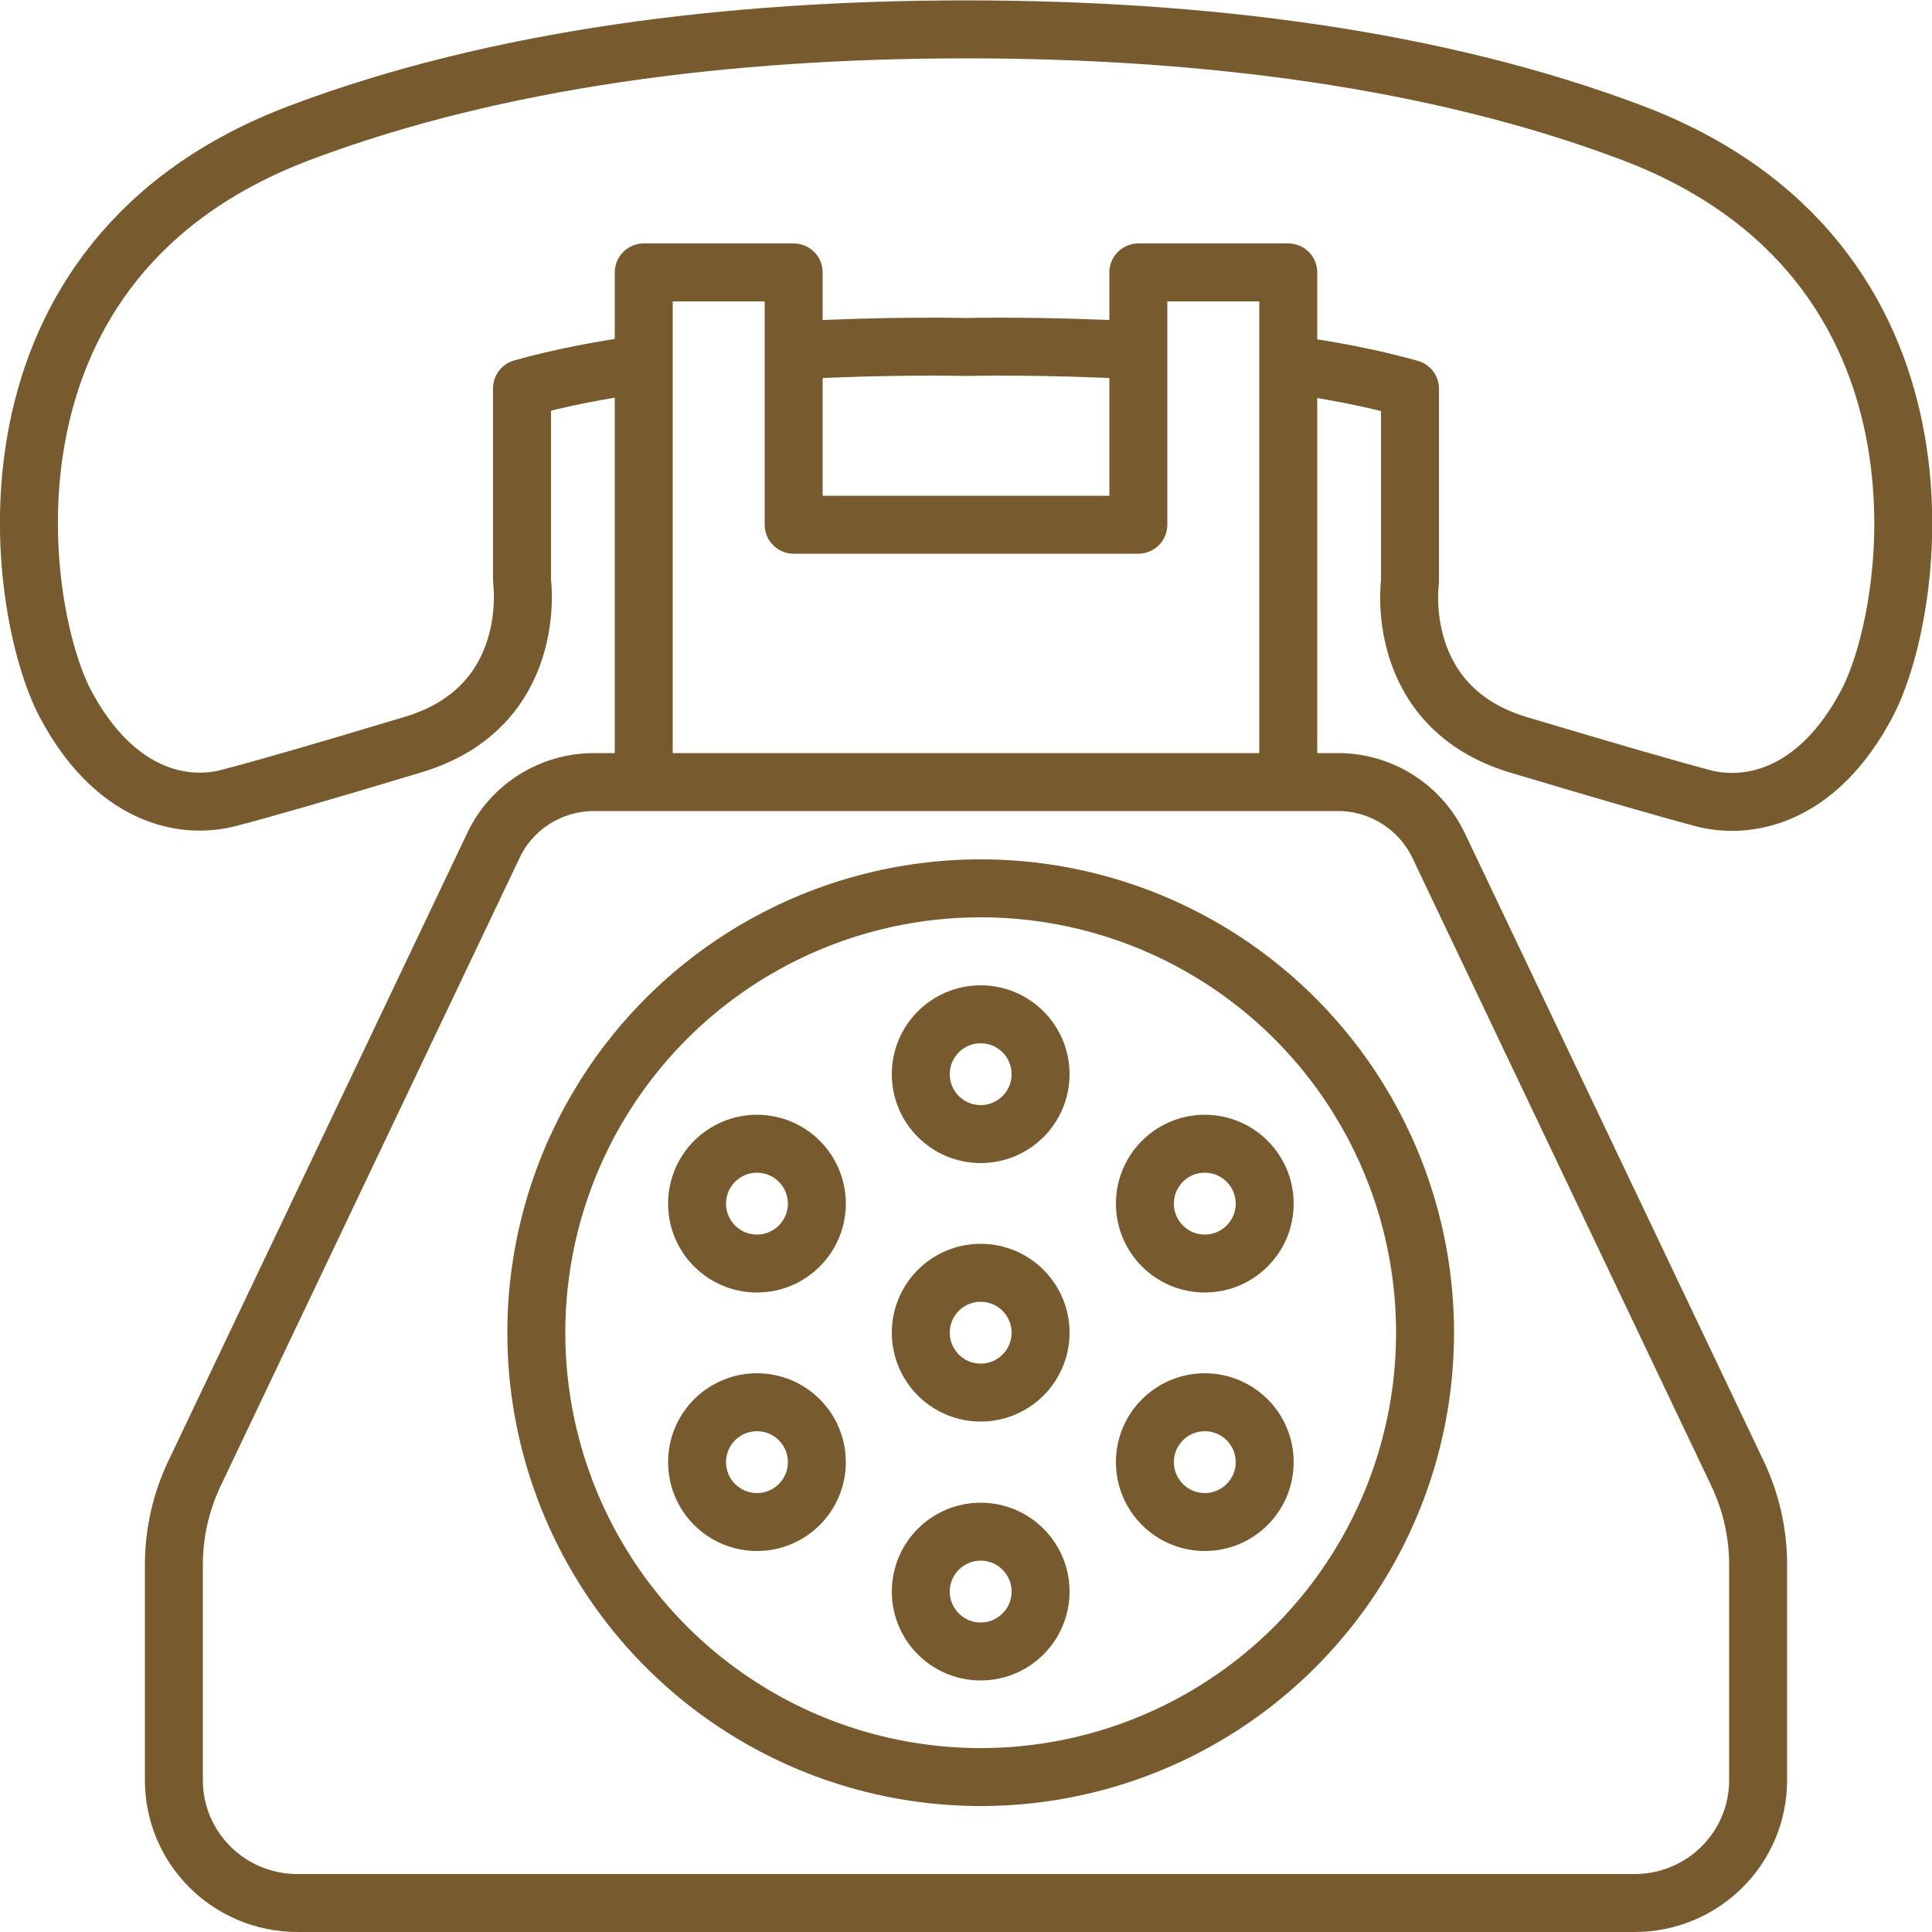
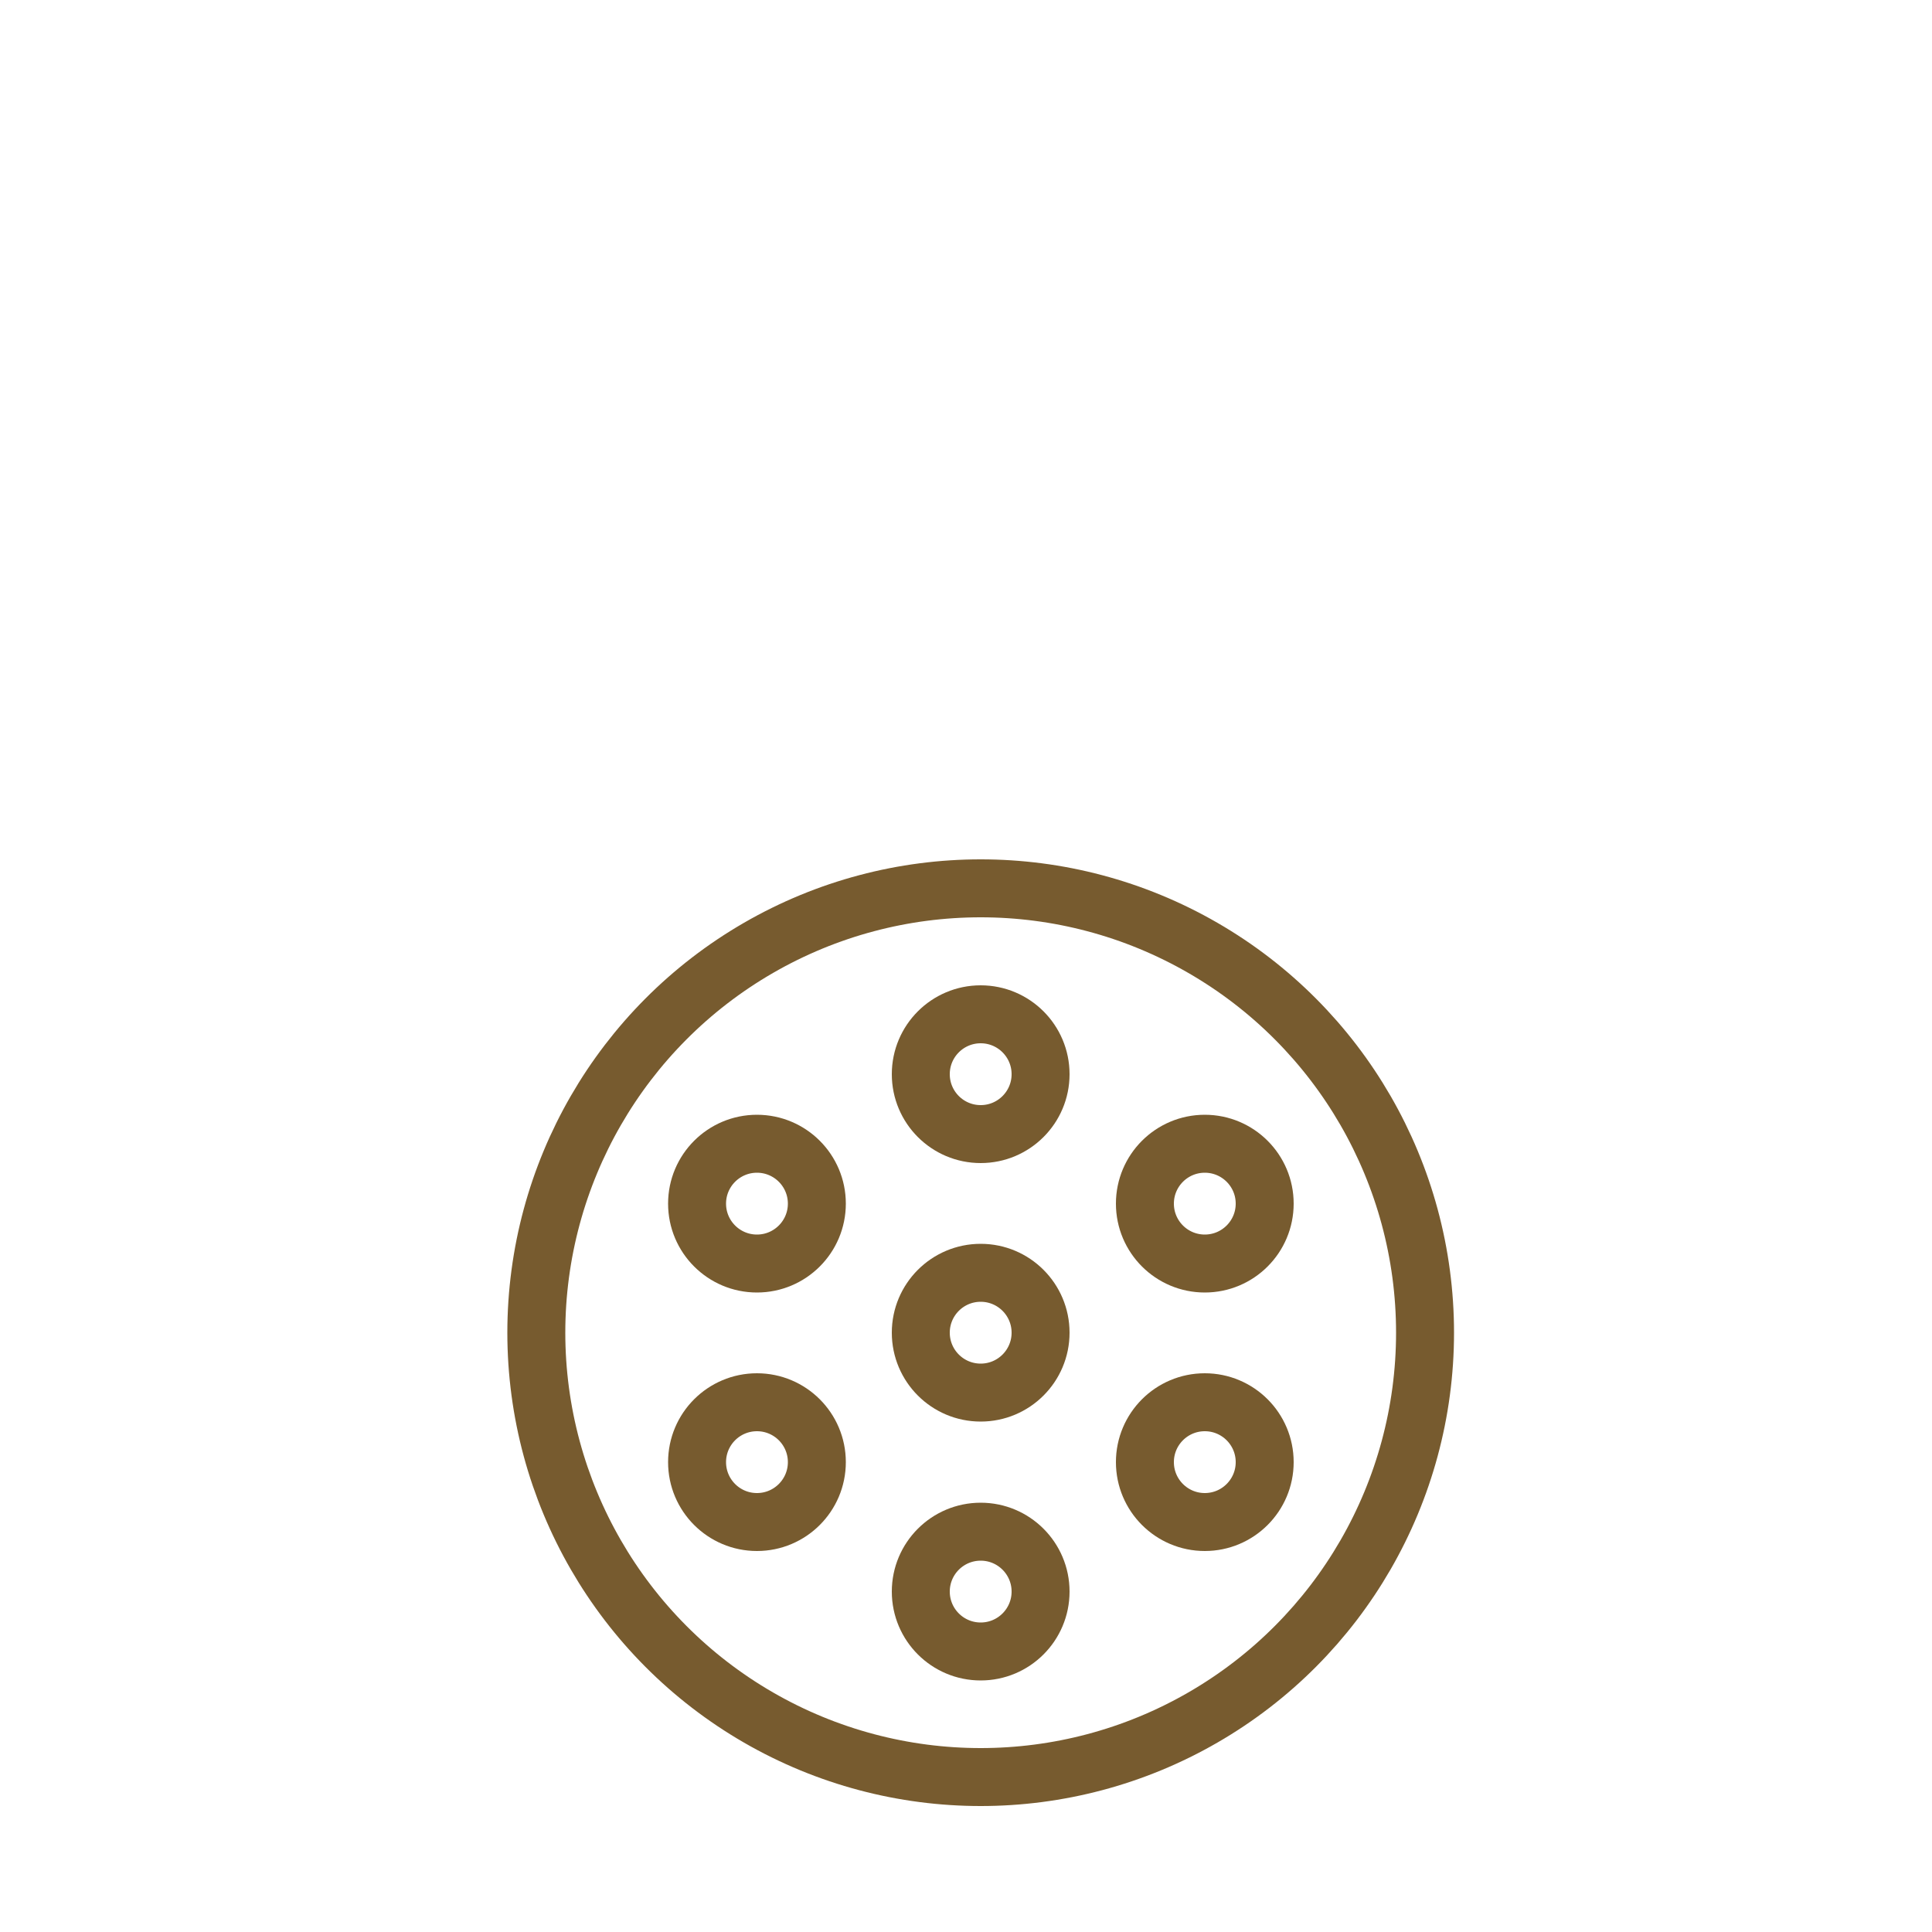
<svg xmlns="http://www.w3.org/2000/svg" id="Layer_1" data-name="Layer 1" viewBox="0 0 50 50">
  <defs>
    <style>
      .cls-1 {
        fill: none;
        stroke: #775b2f;
        stroke-linejoin: round;
        stroke-width: 1.5px;
      }
    </style>
  </defs>
-   <polyline class="cls-1" points="33.34 20.25 33.34 7.05 29.46 7.05 29.46 13.58 20.54 13.58 20.54 7.05 16.66 7.05 16.66 20.25" />
-   <path class="cls-1" d="M42.3,49.25c1.77,0,3.2-1.42,3.2-3.18v-5.57c0-.82-.18-1.62-.53-2.36l-7.74-16.26c-.48-1-1.49-1.64-2.6-1.64H15.37c-1.11,0-2.13.64-2.6,1.64l-7.74,16.26c-.35.74-.53,1.54-.53,2.36v5.57c0,1.76,1.43,3.18,3.2,3.18h34.6Z" />
  <g>
    <circle class="cls-1" cx="25.38" cy="34.49" r="11.5" />
    <g>
      <circle class="cls-1" cx="25.38" cy="34.49" r="1.55" />
      <circle class="cls-1" cx="25.38" cy="27.8" r="1.55" />
      <circle class="cls-1" cx="25.38" cy="41.19" r="1.55" />
      <circle class="cls-1" cx="31.18" cy="31.15" r="1.55" />
      <circle class="cls-1" cx="19.59" cy="37.84" r="1.55" />
      <circle class="cls-1" cx="19.59" cy="31.15" r="1.55" />
      <circle class="cls-1" cx="31.18" cy="37.84" r="1.55" />
    </g>
  </g>
-   <path class="cls-1" d="M33.34,9.43c1.11.15,2.19.36,3.15.63v4.99s-.46,3.25,2.82,4.23q3.45,1.03,4.77,1.38c1.17.3,2.96-.03,4.24-2.46s2.63-11.48-6.1-14.77c-5.06-1.91-11.09-2.67-17.22-2.67-6.13,0-12.15.76-17.22,2.67C-.95,6.71.41,15.75,1.68,18.19c1.28,2.43,3.07,2.77,4.24,2.46q1.32-.34,4.77-1.38c3.28-.98,2.82-4.23,2.82-4.23v-4.99c.96-.27,2.04-.48,3.15-.63" />
-   <path class="cls-1" d="M20.54,9.07c2.5-.14,4.46-.09,4.46-.09,0,0,1.96-.05,4.46.09" />
</svg>